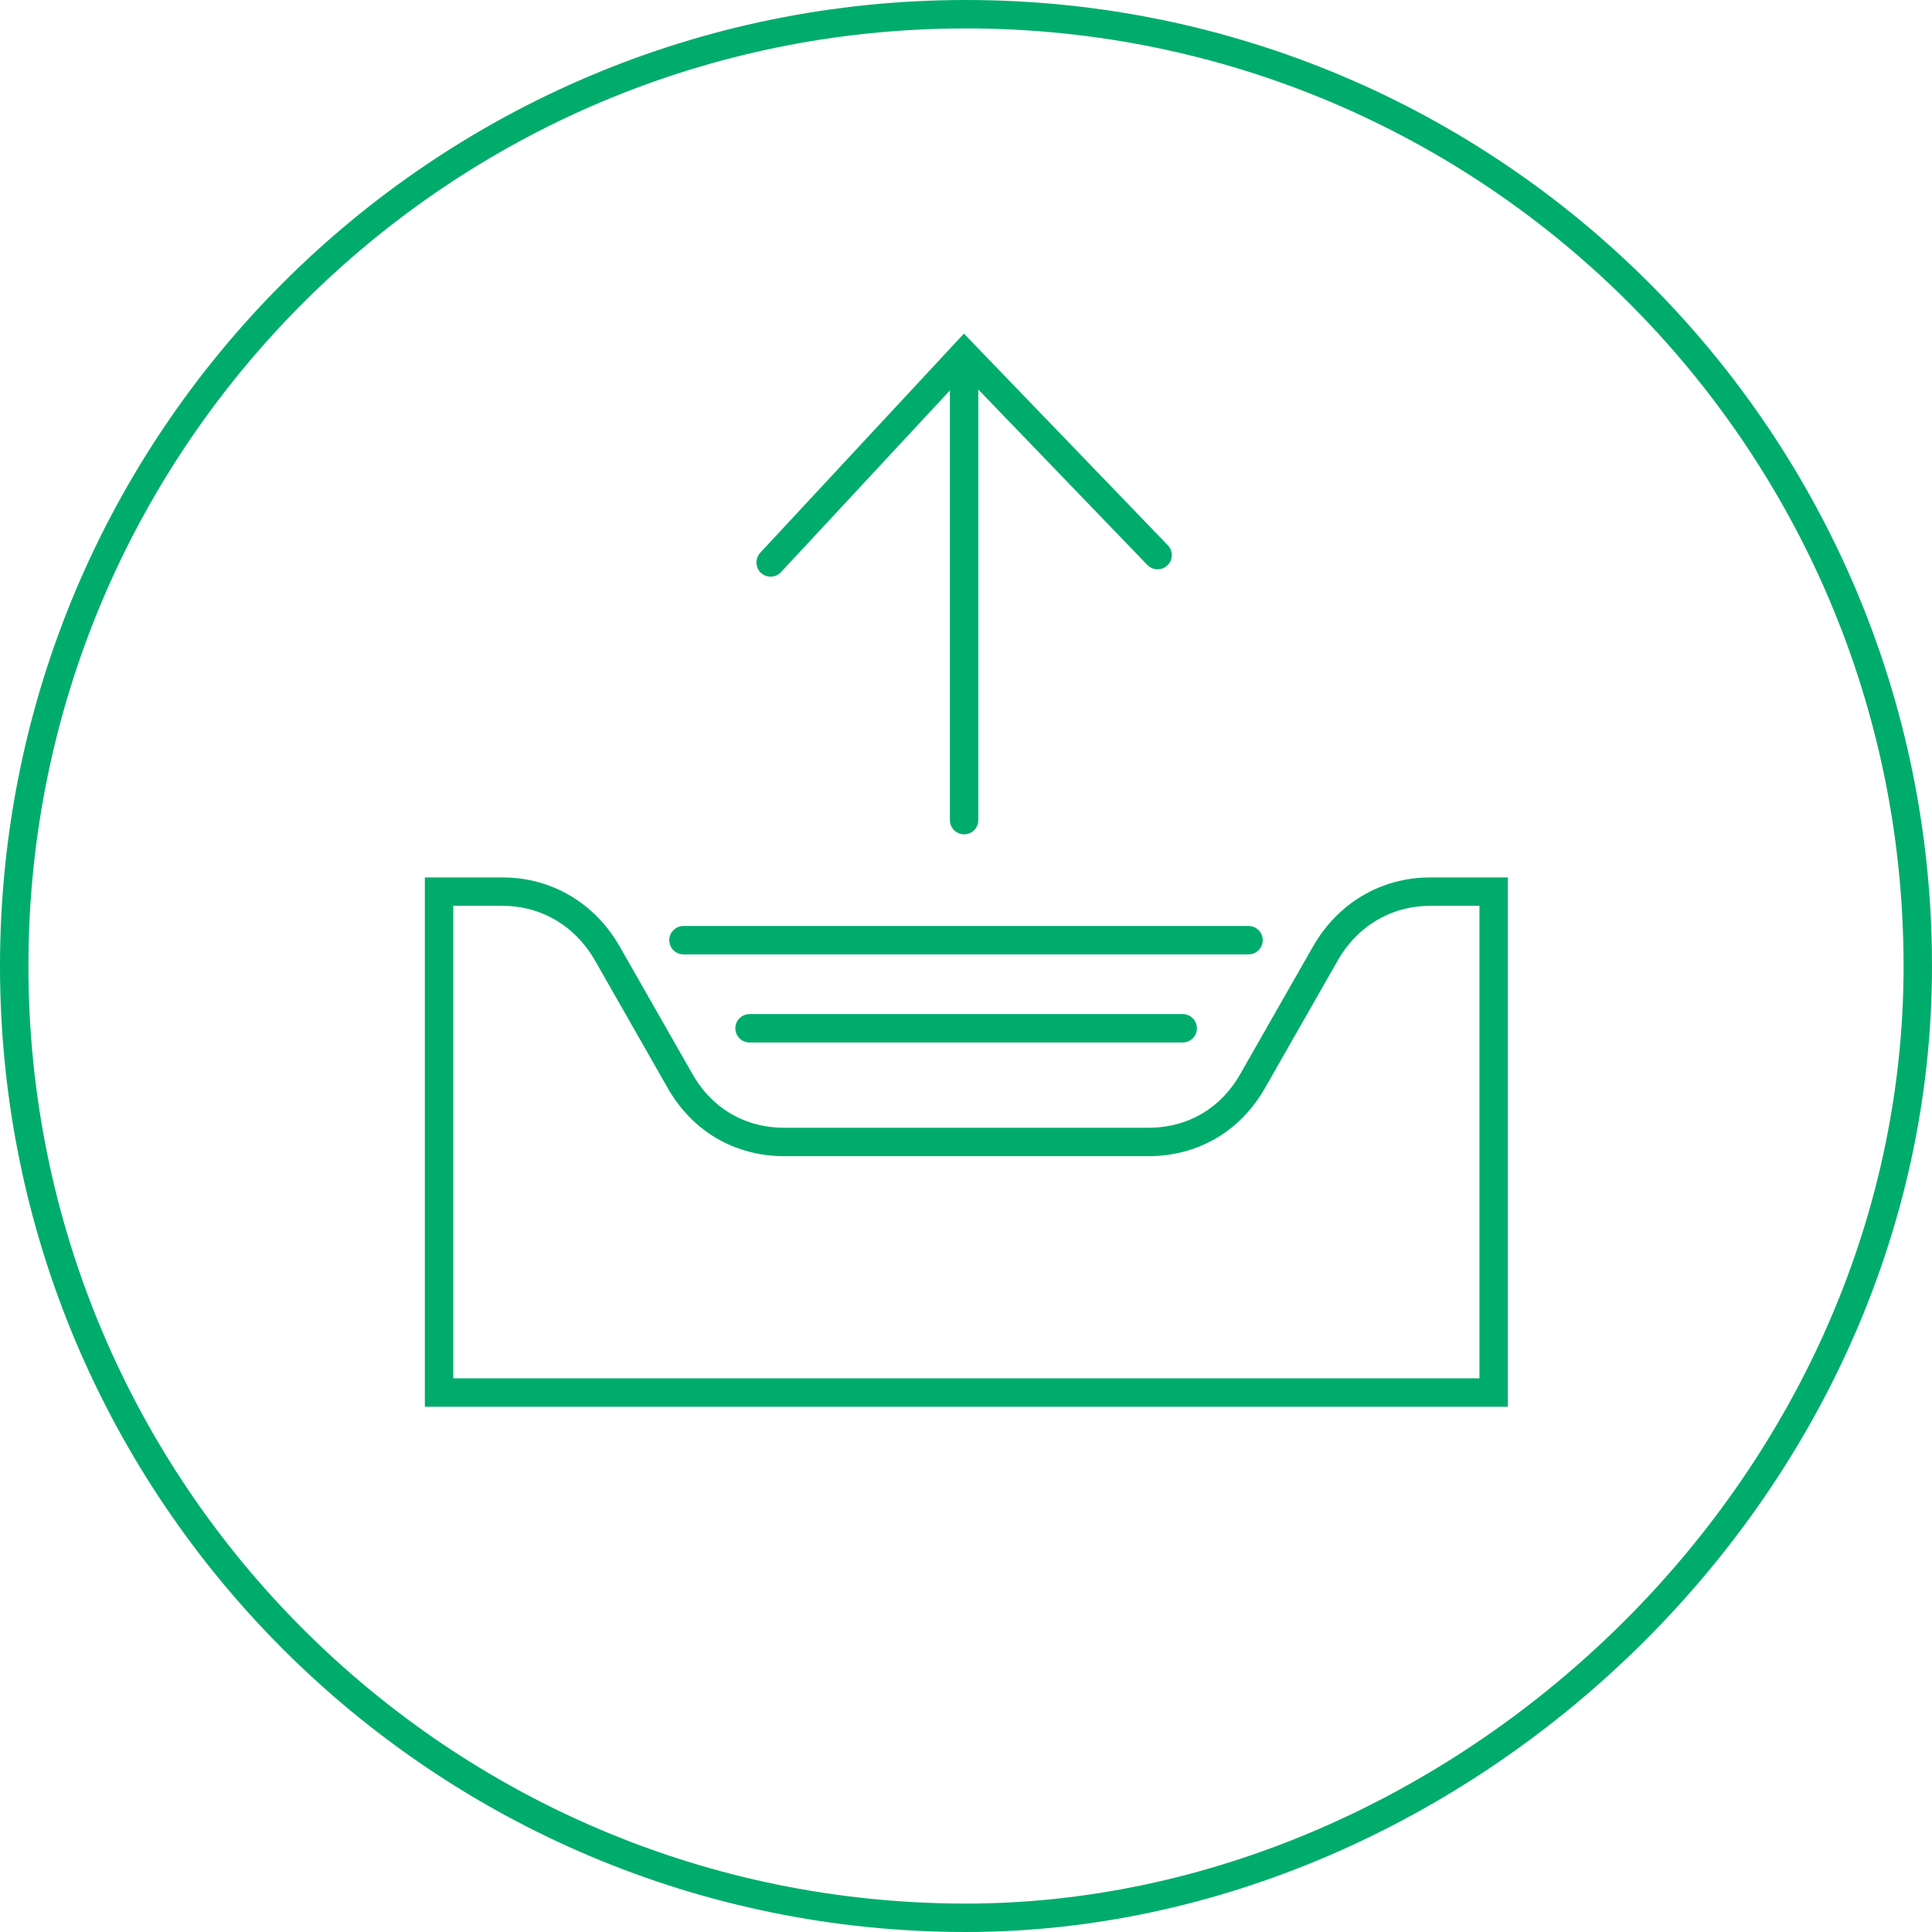
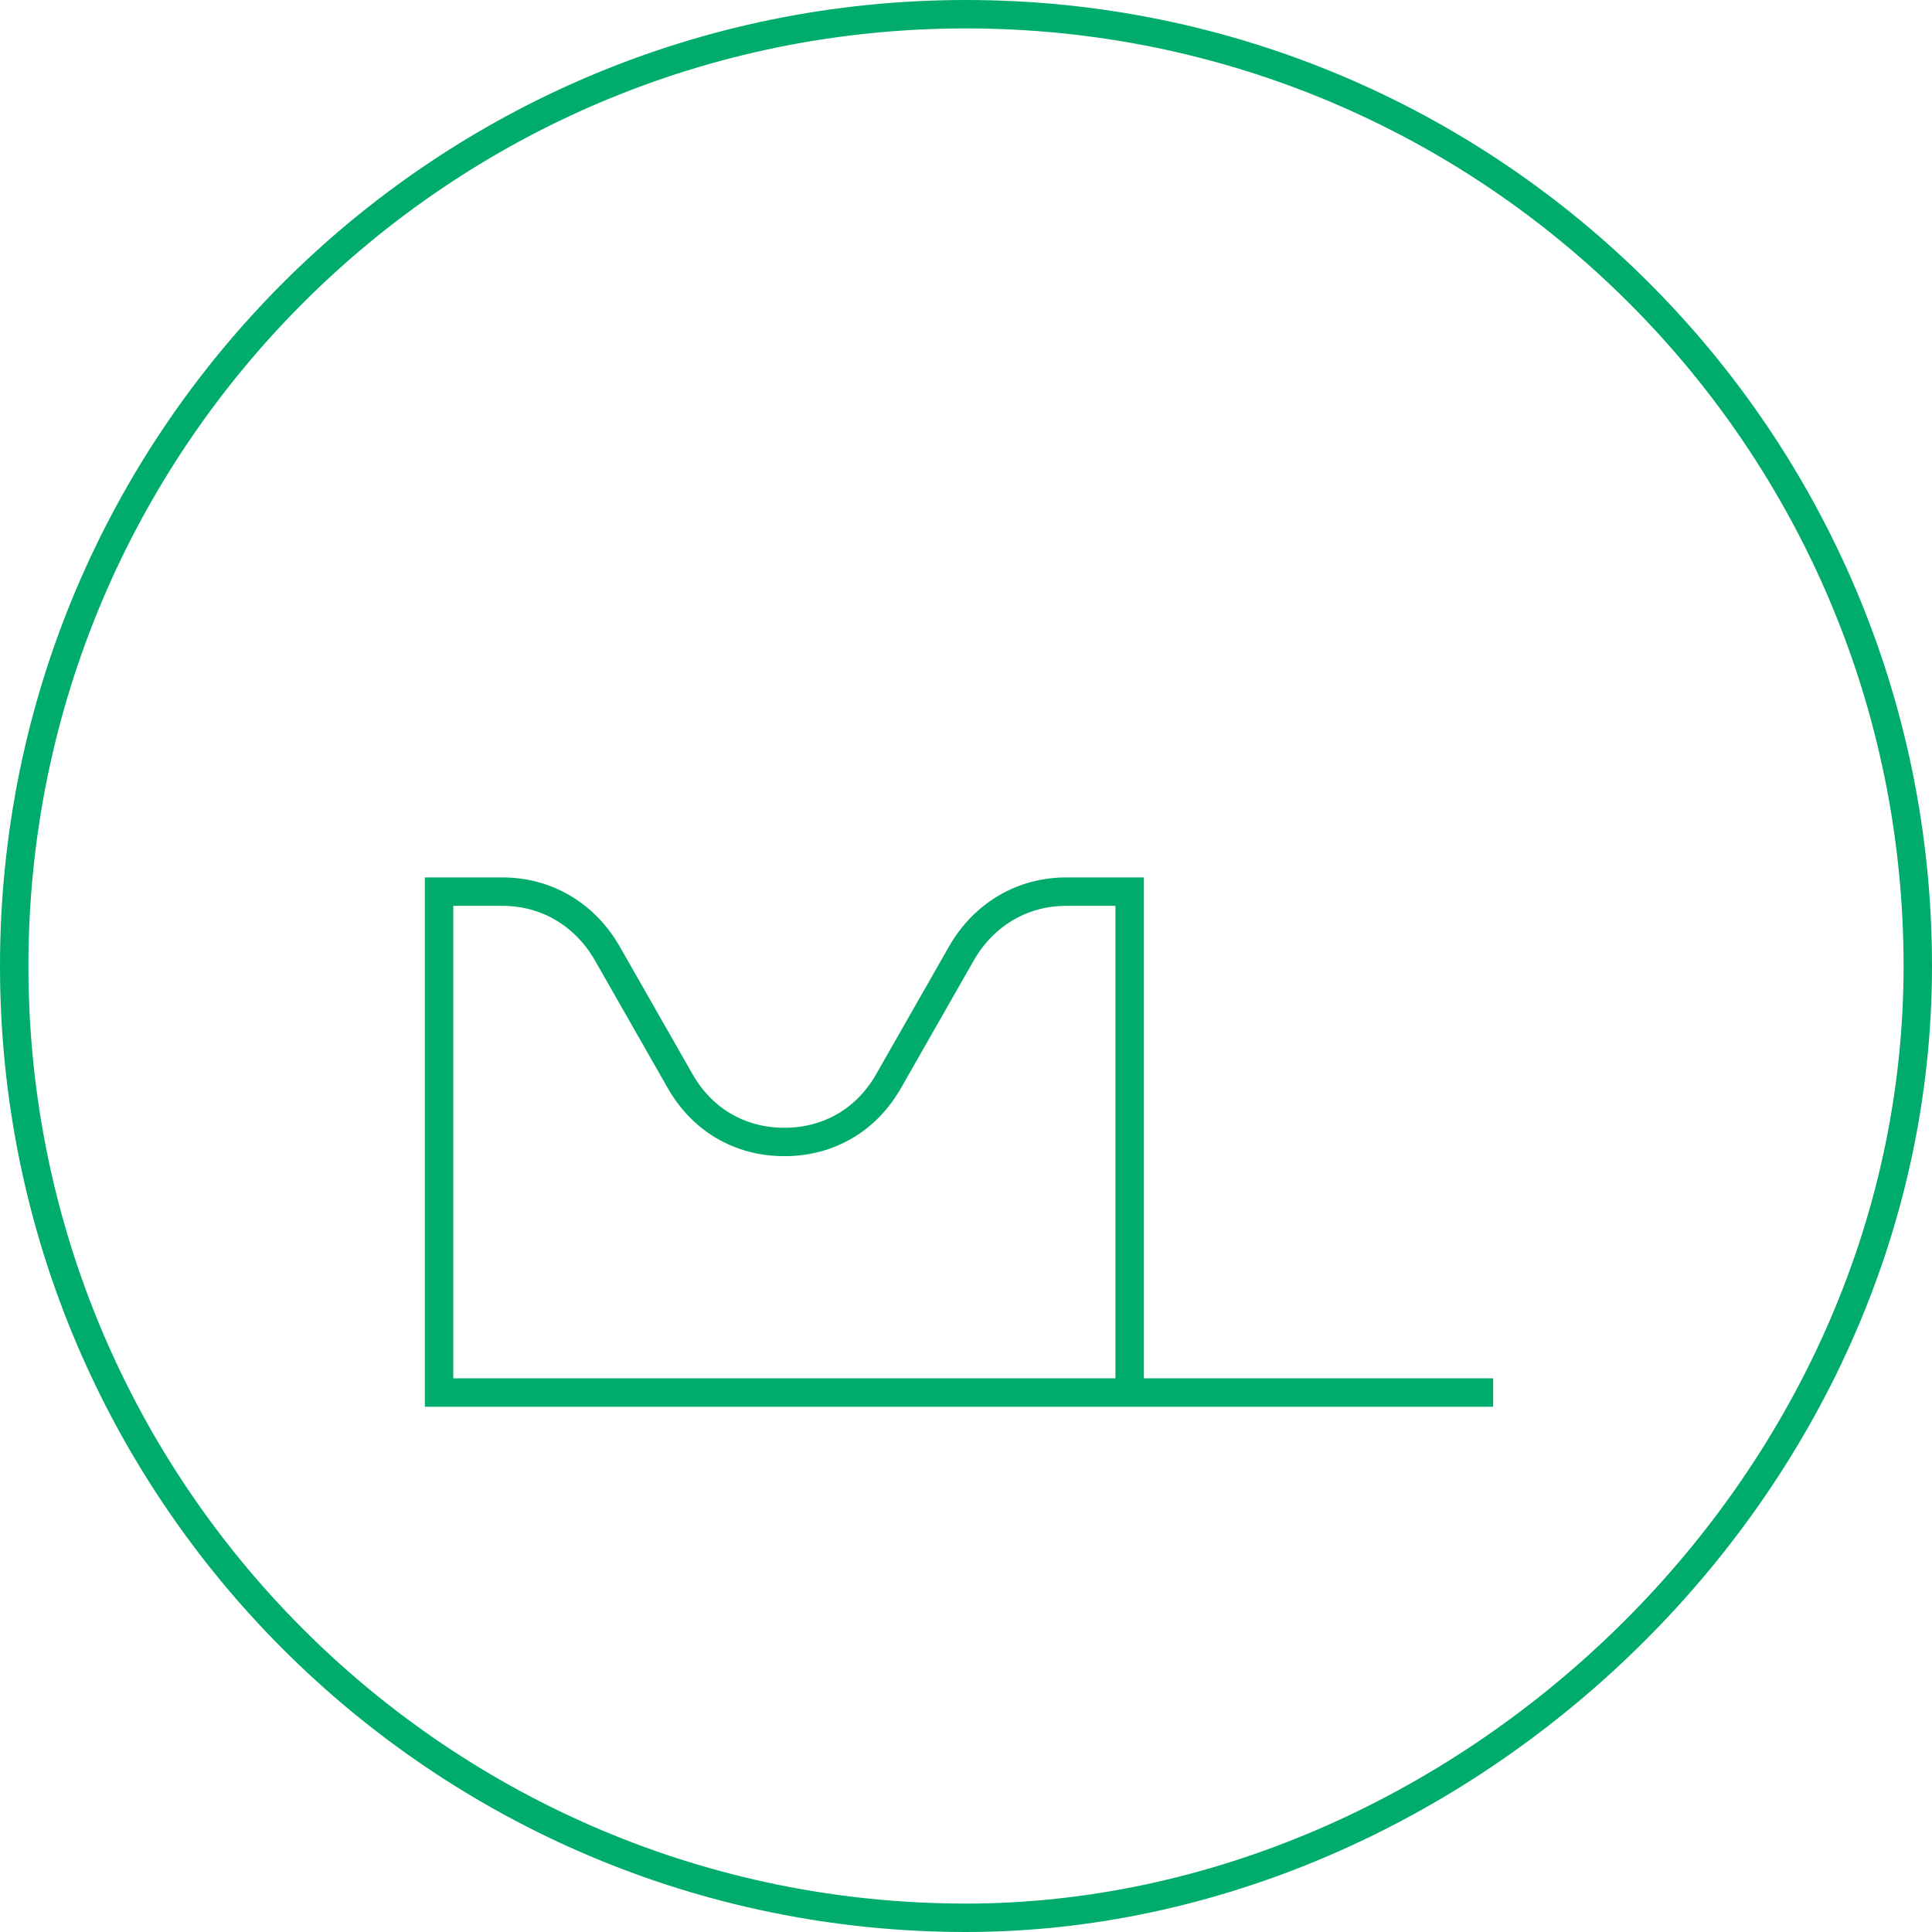
<svg xmlns="http://www.w3.org/2000/svg" width="150" height="150" id="Icons" viewBox="0 0 81.58 81.58">
  <defs>
    <style>
      .cls-1 {
        fill-rule: evenodd;
      }

      .cls-1, .cls-2 {
        stroke-miterlimit: 10;
        stroke-width: 1.2px;
      }

      .cls-1, .cls-2, .cls-3 {
        fill: none;
        stroke: #00ac6c;
      }

      .cls-2, .cls-3 {
        stroke-linecap: round;
      }

      .cls-3 {
        stroke-linejoin: round;
        stroke-width: 1.2px;
      }
    </style>
  </defs>
  <path class="cls-3" d="m80.98,40.79c0,22.2-19.42,40.19-40.19,40.19C18.59,80.98.6,62.99.6,40.79S18.59.6,40.79.6s40.19,17.99,40.19,40.19Z" />
  <g>
-     <path class="cls-1" d="m63.05,58.8H18.54v-21.15h2.68c1.86,0,3.49.97,4.43,2.62l3.04,5.33c.47.84,1.11,1.5,1.86,1.94.75.44,1.61.68,2.57.68h15.37c.96,0,1.82-.24,2.57-.68.75-.44,1.39-1.1,1.86-1.94l3.04-5.33c.94-1.65,2.57-2.62,4.43-2.62h2.68v21.15Z" />
-     <line class="cls-2" x1="31.65" y1="43.42" x2="49.94" y2="43.42" />
-     <line class="cls-2" x1="28.86" y1="39.7" x2="52.72" y2="39.7" />
-     <line class="cls-2" x1="40.71" y1="15.79" x2="40.71" y2="34.63" />
-     <polyline class="cls-2" points="32.54 23.75 40.71 14.96 48.88 23.44" />
+     <path class="cls-1" d="m63.05,58.8H18.54v-21.15h2.68c1.86,0,3.49.97,4.43,2.62l3.04,5.33c.47.84,1.11,1.5,1.86,1.94.75.44,1.61.68,2.57.68c.96,0,1.82-.24,2.57-.68.75-.44,1.39-1.1,1.86-1.94l3.04-5.33c.94-1.65,2.57-2.62,4.43-2.62h2.68v21.15Z" />
  </g>
</svg>